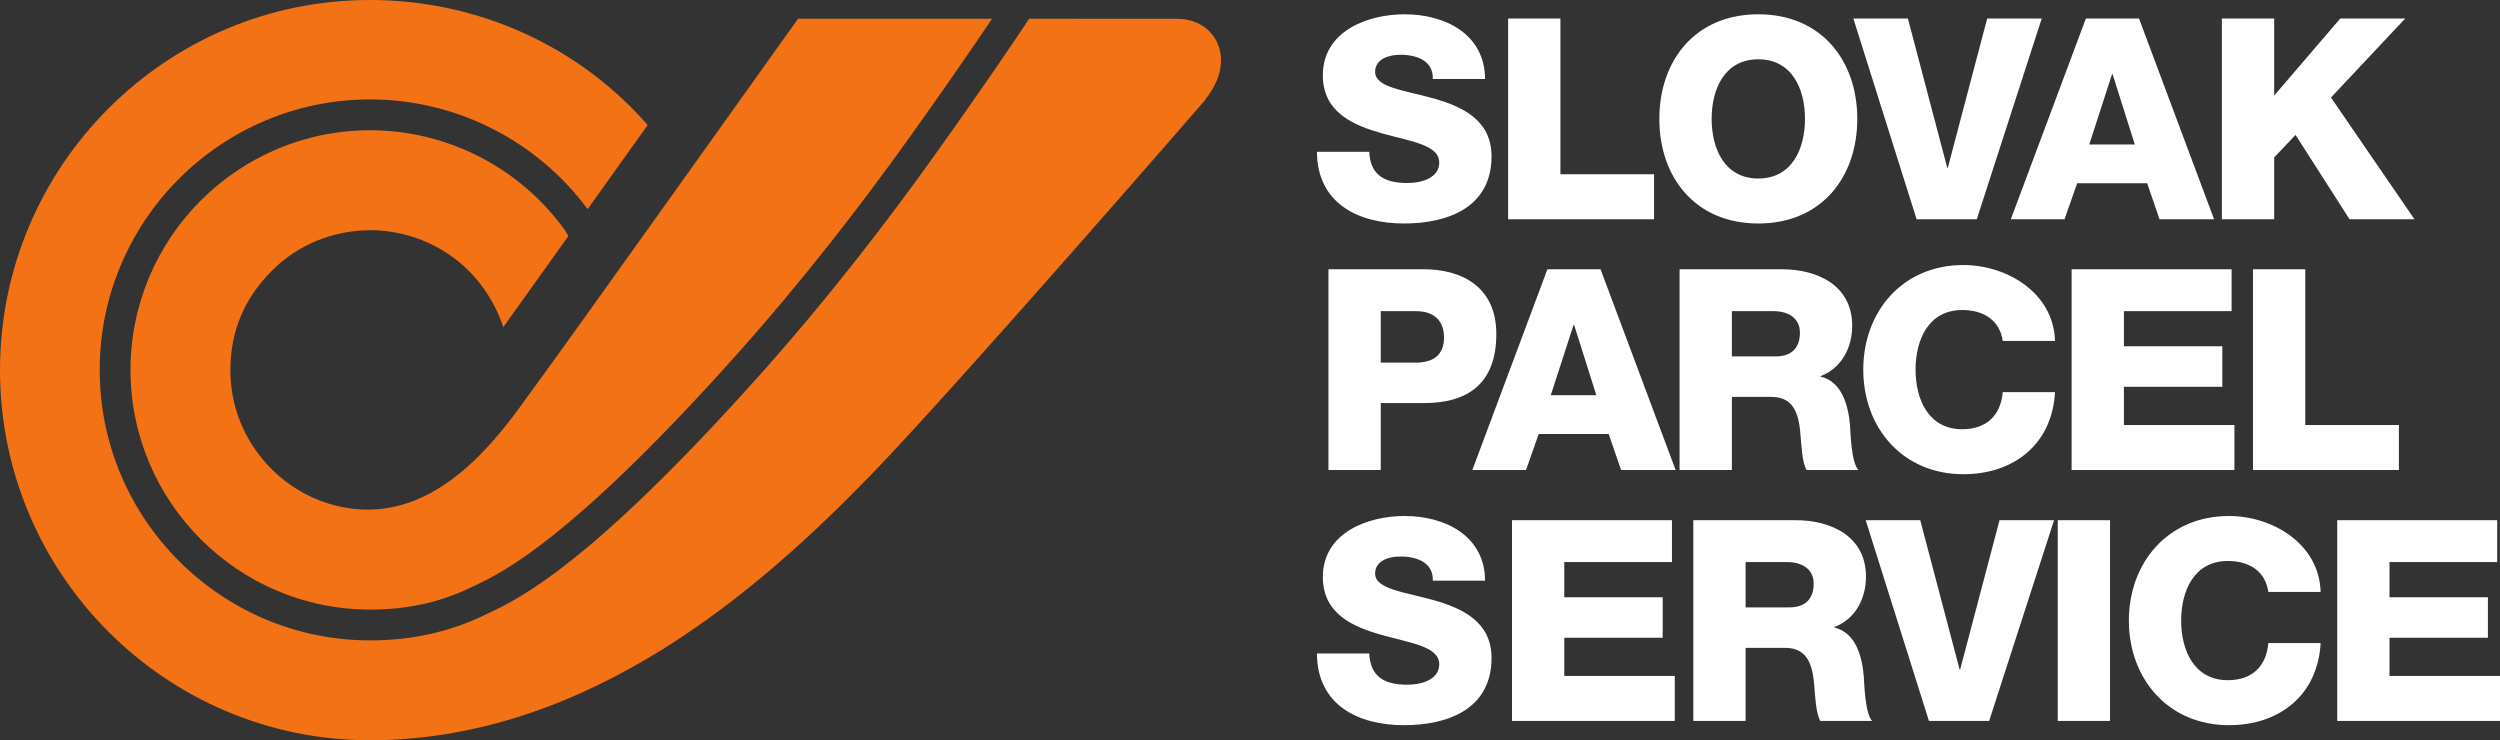
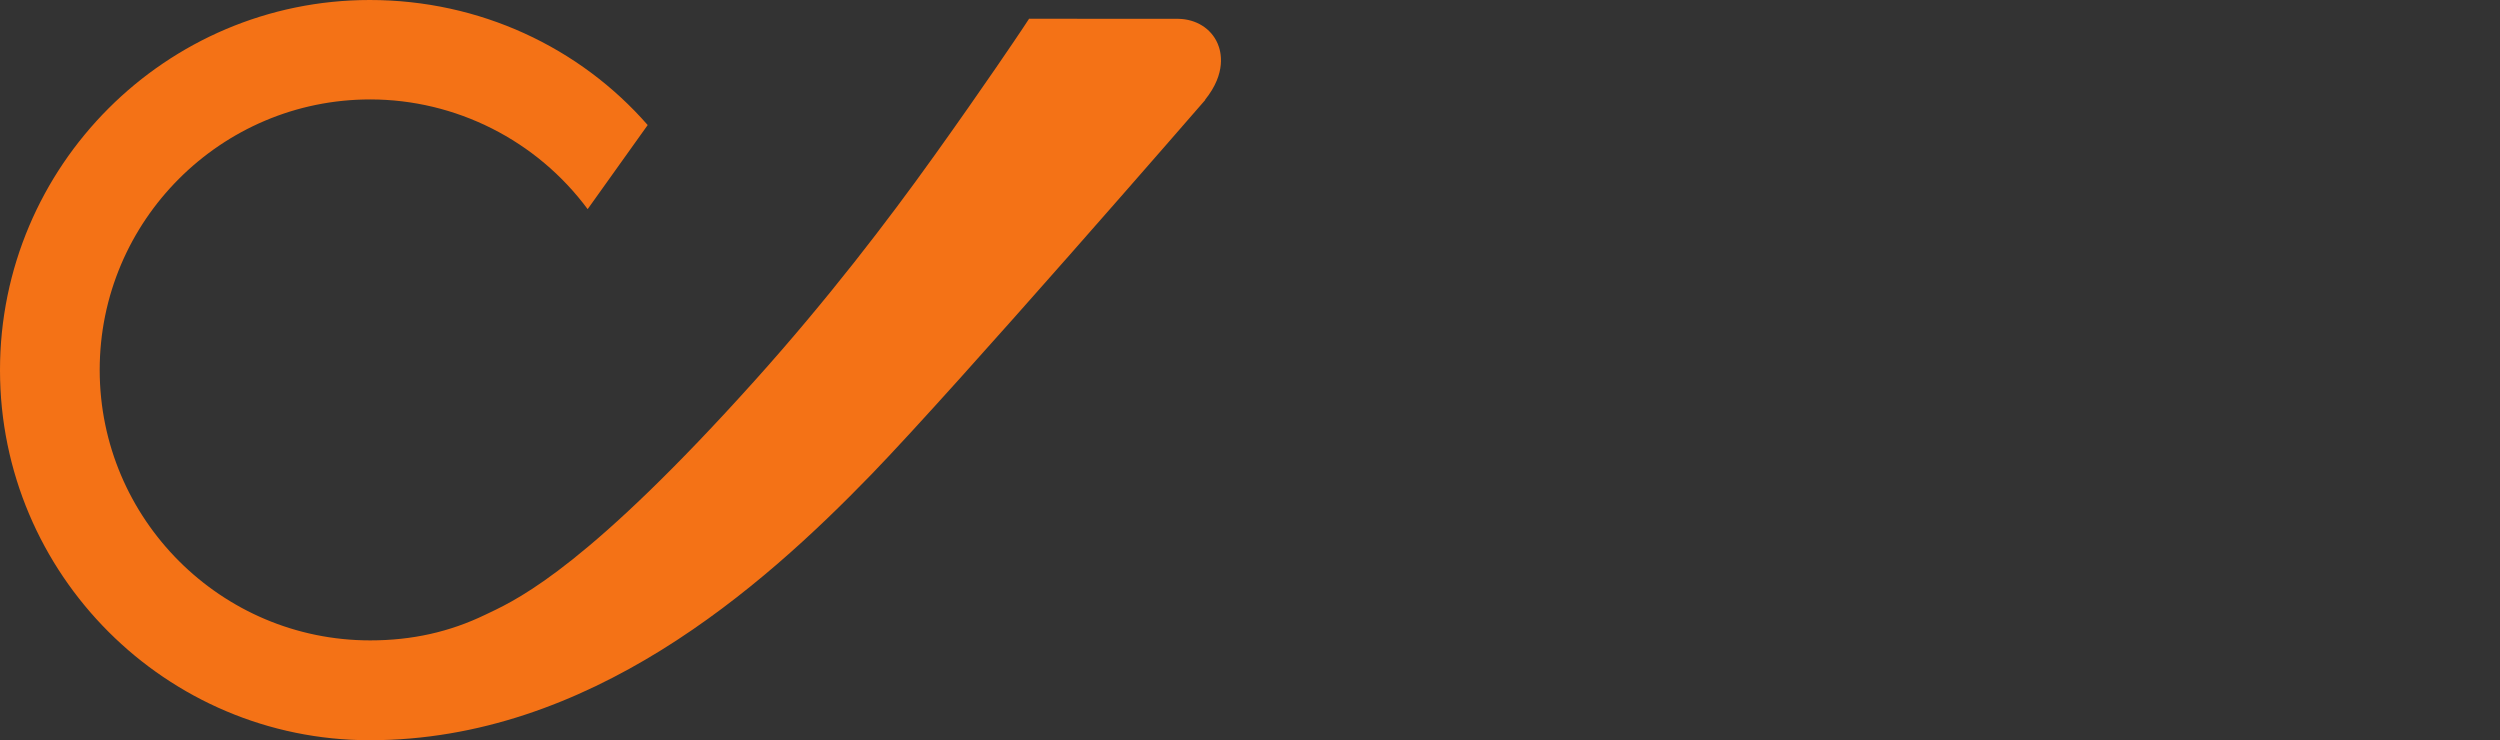
<svg xmlns="http://www.w3.org/2000/svg" id="Layer_1" data-name="Layer 1" viewBox="0 0 377.951 111.907">
  <rect x="0" y="0" width="377.951" height="111.907" fill="#333333" stroke="none" />
-   <path d="M207.001,98.792c.169,3.573,2.38,4.722,5.737,4.722,2.381,0,4.846-.853,4.846-3.105,0-2.678-4.336-3.189-8.713-4.422-4.336-1.232-8.884-3.188-8.884-8.755,0-6.632,6.673-9.224,12.368-9.224,6.036,0,12.116,2.932,12.159,9.776h-7.906c.126-2.763-2.466-3.656-4.889-3.656-1.7,0-3.827.596-3.827,2.593,0,2.338,4.38,2.763,8.8,3.995,4.378,1.235,8.799,3.274,8.799,8.756,0,7.695-6.547,10.161-13.219,10.161-6.972,0-13.136-3.06-13.177-10.84h7.905M228.581,78.644h24.187v6.334h-16.28v5.314h14.878v6.12h-14.878v5.78h16.704v6.803h-24.61v-30.35M263.904,91.822h6.632c2.38,0,3.655-1.275,3.655-3.57,0-2.255-1.784-3.274-3.995-3.274h-6.292v6.844ZM255.999,78.644h15.473c5.356,0,10.626,2.424,10.626,8.545,0,3.274-1.572,6.376-4.762,7.608v.086c3.232.765,4.167,4.377,4.423,7.268.084,1.276.21,5.738,1.275,6.844h-7.823c-.68-1.022-.808-3.995-.893-4.847-.21-3.06-.721-6.205-4.42-6.205h-5.995v11.052h-7.905v-30.35M300.718,108.995h-9.099l-9.564-30.35h8.247l5.952,22.571h.082l5.954-22.572h8.245l-9.817,30.35M311.09,78.644h7.905v30.35h-7.905v-30.35M342.926,89.484c-.426-3.06-2.806-4.675-6.12-4.675-5.102,0-7.058,4.506-7.058,9.01s1.956,9.012,7.058,9.012c3.697,0,5.822-2.125,6.12-5.61h7.906c-.425,7.82-6.164,12.412-13.857,12.412-9.181,0-15.133-7.014-15.133-15.814s5.952-15.811,15.133-15.811c6.547,0,13.645,4.165,13.857,11.476h-7.906M353.341,78.644h24.186v6.334h-16.28v5.314h14.877v6.12h-14.877v5.78h16.704v6.803h-24.61v-30.35M208.743,54.818h5.312c2.467,0,4.252-1.02,4.252-3.784,0-2.847-1.827-3.994-4.252-3.994h-5.312v7.778ZM200.836,40.706h14.41c5.653,0,10.969,2.593,10.969,9.776,0,7.525-4.295,10.457-10.97,10.457h-6.502v10.117h-7.907v-30.35M234.447,59.748h6.887l-3.358-10.626h-.085l-3.444,10.626ZM233.939,40.706h8.033l11.35,30.35h-8.247l-1.87-5.441h-10.585l-1.913,5.44h-8.119l11.351-30.35M261.824,53.882h6.63c2.38,0,3.657-1.274,3.657-3.57,0-2.253-1.787-3.273-3.996-3.273h-6.29v6.843ZM253.918,40.706h15.47c5.358,0,10.628,2.422,10.628,8.543,0,3.273-1.572,6.377-4.76,7.61v.084c3.23.765,4.166,4.378,4.42,7.268.086,1.276.212,5.74,1.275,6.845h-7.821c-.68-1.02-.807-3.996-.892-4.847-.214-3.06-.723-6.206-4.422-6.206h-5.992v11.053h-7.906v-30.35M302.774,51.546c-.426-3.061-2.807-4.677-6.122-4.677-5.101,0-7.056,4.506-7.056,9.011s1.955,9.012,7.056,9.012c3.698,0,5.823-2.125,6.122-5.61h7.906c-.426,7.821-6.164,12.41-13.857,12.41-9.181,0-15.133-7.012-15.133-15.812s5.952-15.812,15.133-15.812c6.545,0,13.644,4.165,13.857,11.478h-7.906M313.188,40.706h24.187v6.333h-16.28v5.314h14.877v6.121h-14.877v5.781h16.705v6.8h-24.612v-30.35M340.606,40.706h7.906v23.55h14.155v6.8h-22.061v-30.35M207.001,22.948c.169,3.57,2.38,4.718,5.737,4.718,2.381,0,4.846-.85,4.846-3.103,0-2.678-4.336-3.188-8.713-4.42-4.336-1.234-8.884-3.19-8.884-8.757,0-6.631,6.673-9.225,12.368-9.225,6.036,0,12.116,2.934,12.159,9.778h-7.906c.126-2.763-2.466-3.658-4.889-3.658-1.7,0-3.827.597-3.827,2.595,0,2.338,4.38,2.763,8.8,3.995,4.378,1.233,8.799,3.273,8.799,8.757,0,7.693-6.547,10.159-13.219,10.159-6.972,0-13.136-3.061-13.177-10.839h7.905M227.999,2.8h7.905v23.548h14.155v6.801h-22.06V2.8M265.821,26.986c5.102,0,7.058-4.505,7.058-9.012s-1.956-9.01-7.057-9.01-7.056,4.505-7.056,9.01,1.956,9.012,7.056,9.012M265.822,2.161c9.565,0,14.962,7.014,14.962,15.813s-5.397,15.813-14.962,15.813-14.963-7.014-14.963-15.813,5.399-15.813,14.963-15.813M298.85,33.149h-9.096l-9.564-30.35h8.246l5.951,22.572h.085l5.951-22.572h8.247l-9.82,30.35M315.855,21.842h6.885l-3.357-10.626h-.085l-3.443,10.626ZM315.345,2.8h8.034l11.348,30.349h-8.247l-1.869-5.44h-10.584l-1.915,5.44h-8.117l11.35-30.349M335.904,2.8h7.908v11.646l9.988-11.646h9.82l-11.222,11.943,12.625,18.406h-9.819l-8.161-12.752-3.23,3.4v9.352h-7.909V2.8" fill="#fff" />
  <path d="M184.076,6.567c-.981-2.258-3.236-3.668-5.897-3.72v-.007h-.15l-22.453-.004-1.032,1.564c-.516.775-5.604,8.382-13.249,19.072l-.197.273c-6.863,9.597-15.987,21.538-26.938,33.735-24.787,27.6-35.372,32.889-40.142,35.146-.223.106-.428.202-.618.294-5.414,2.622-11.117,3.895-17.438,3.895-22.547,0-40.89-18.344-40.89-40.891S33.415,15.032,55.96,15.032c12.953,0,25.181,6.188,32.882,16.587l9.077-12.714C87.647,7.148,72.507,0,55.903,0,25.079,0,0,25.092,0,55.953s25.079,55.954,55.903,55.954c33.111,0,59.133-22.94,75.835-40.183,13.114-13.554,50.101-56.184,50.472-56.613l-.026-.025c3.262-4.054,2.439-7.266,1.892-8.52" fill="#f47216" />
-   <path d="M79.081,60.882c-5.952,8.329-14.204,17.141-25.322,16.077-10.396-.993-18.98-10-18.929-21.04.028-5.815,2.012-10.637,6.133-14.85,4.049-4.137,9.453-6.24,15.012-6.268,6.405-.033,14.967,3.239,19.226,12.392.564,1.21.883,2.265.883,2.265l9.85-13.773-.48-.811c-6.798-9.509-17.816-15.182-29.492-15.182-19.98,0-36.232,16.253-36.232,36.232s16.253,36.232,36.232,36.232c7.462,0,12.367-1.957,15.407-3.428.202-.098.42-.2.656-.311,4.127-1.954,14.508-7.145,38.669-34.05,10.778-12.004,19.82-23.83,26.616-33.332l.196-.272c4.241-5.92,8.401-11.897,12.48-17.93l-29.271-.006-.061.004c-.364.509-36.108,50.63-38.992,54.496l-2.58,3.554" fill="#f47216" />
</svg>